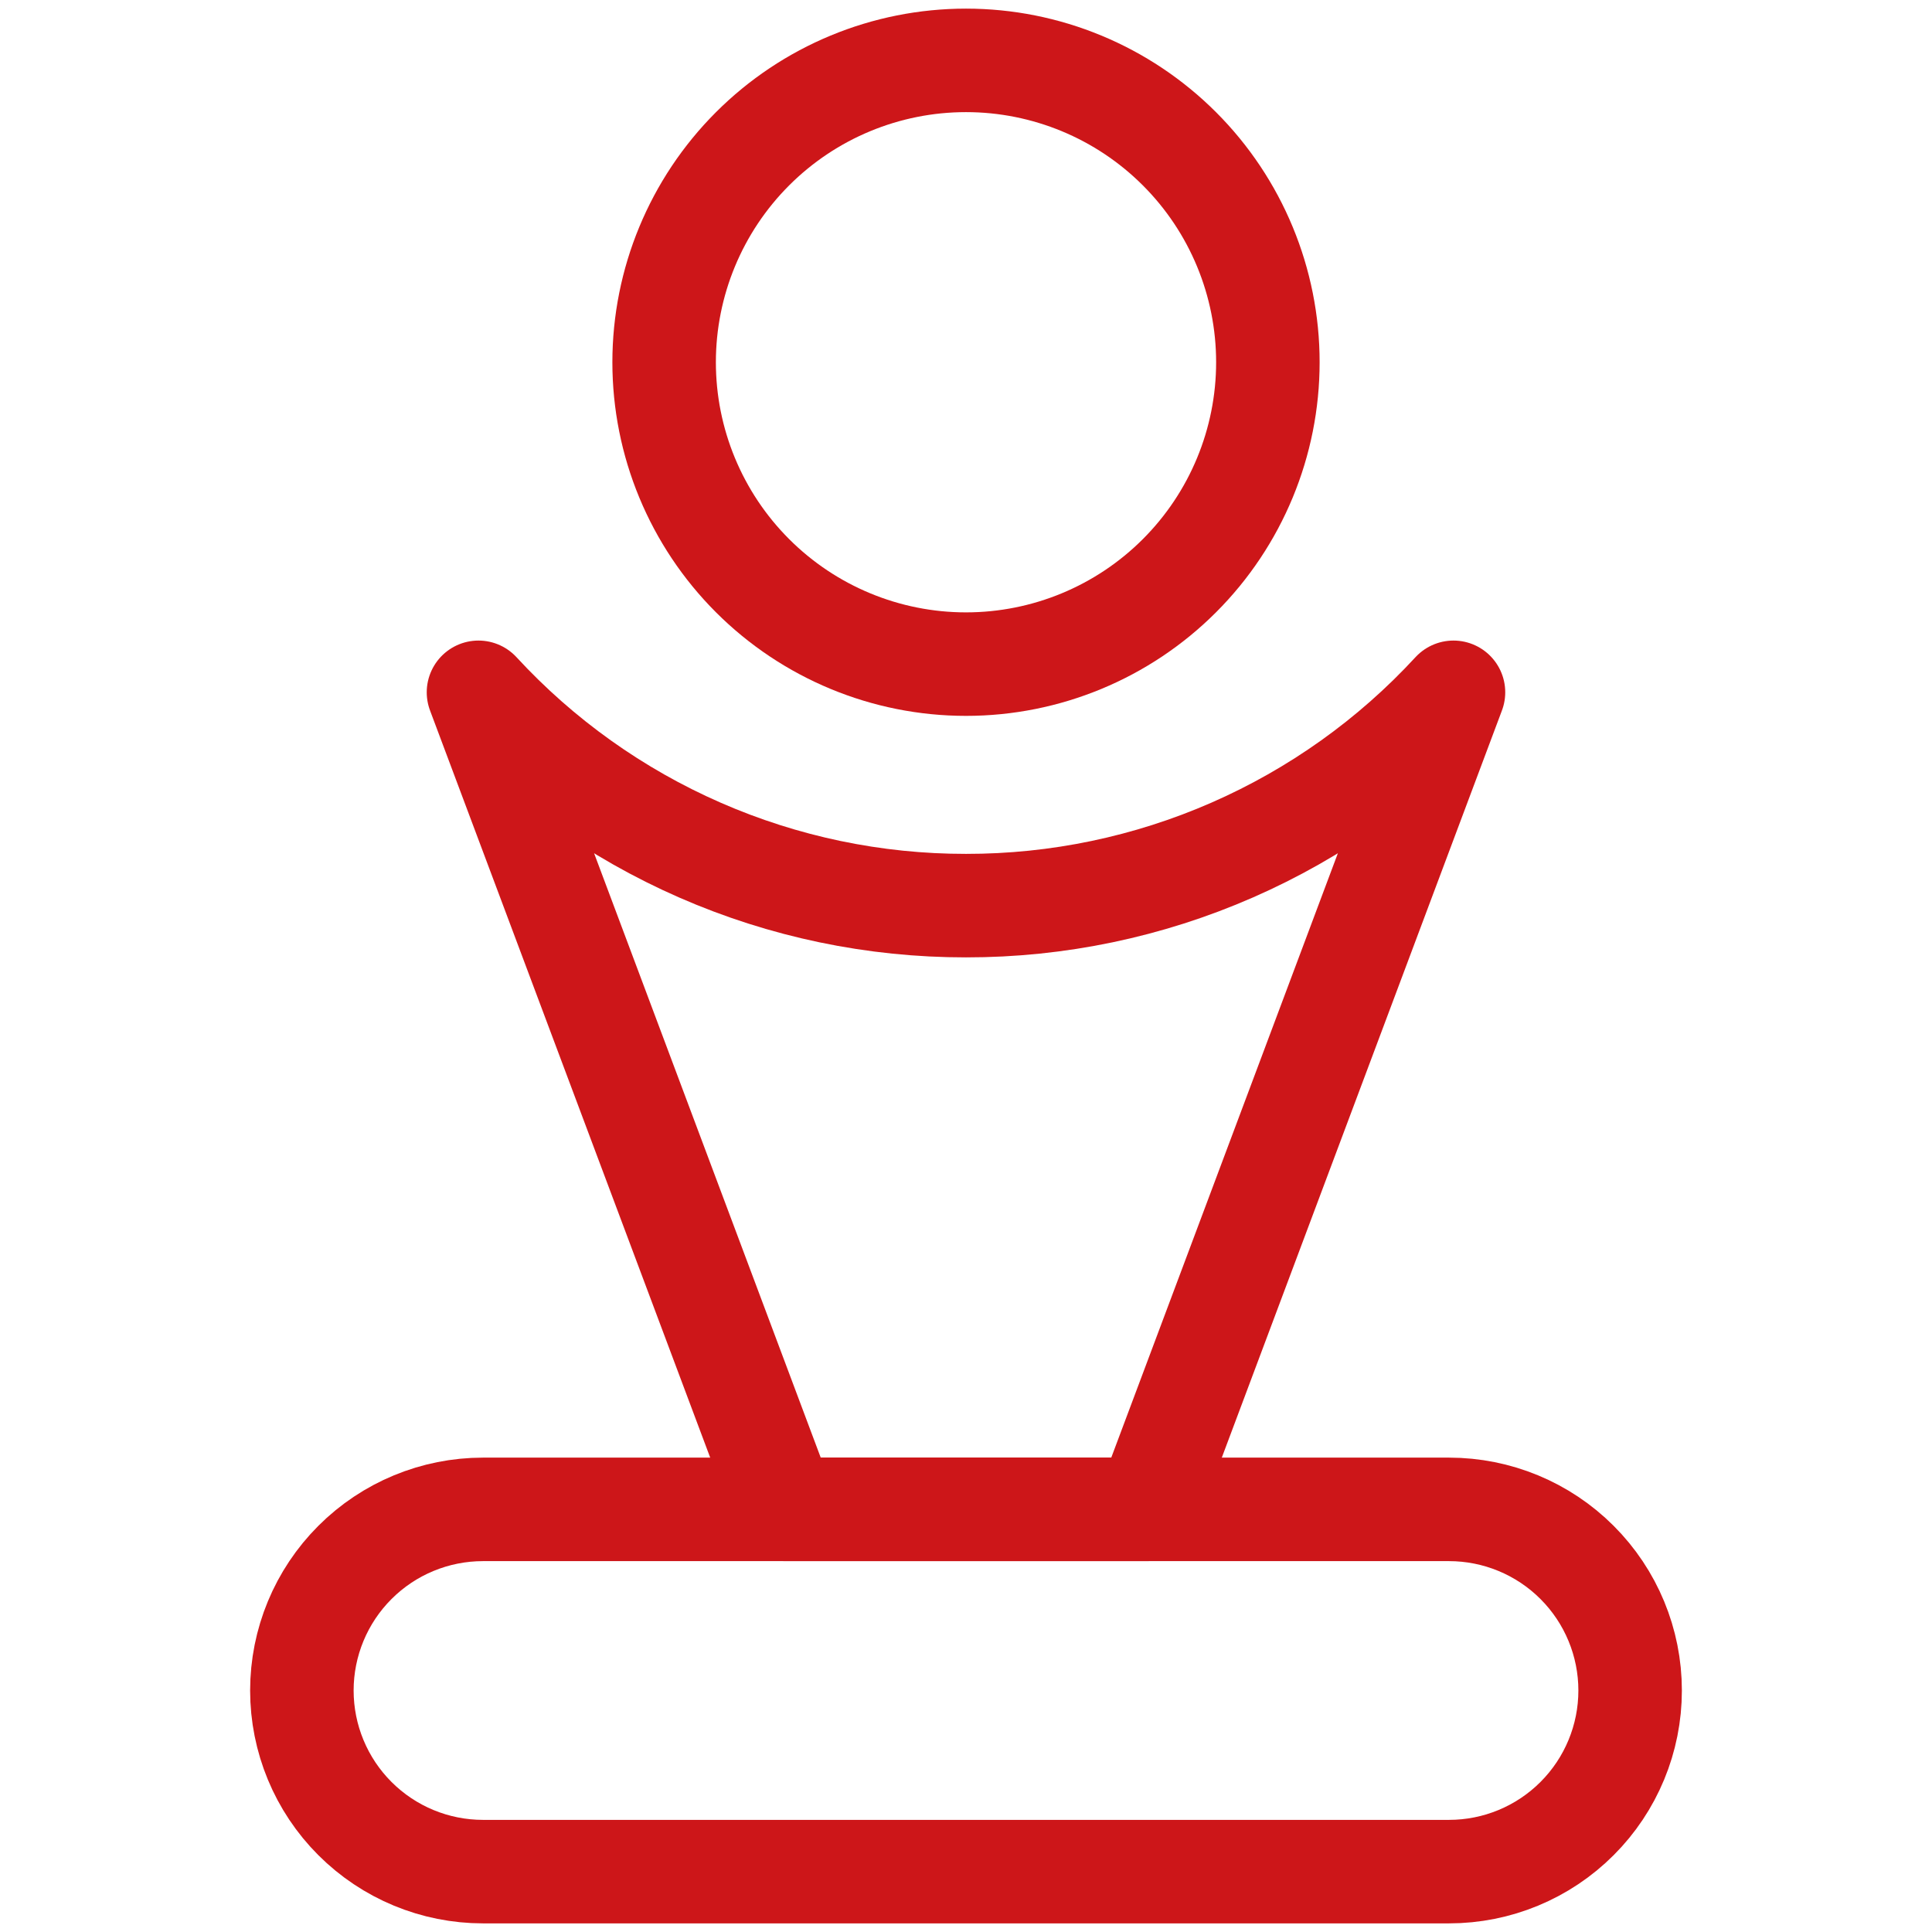
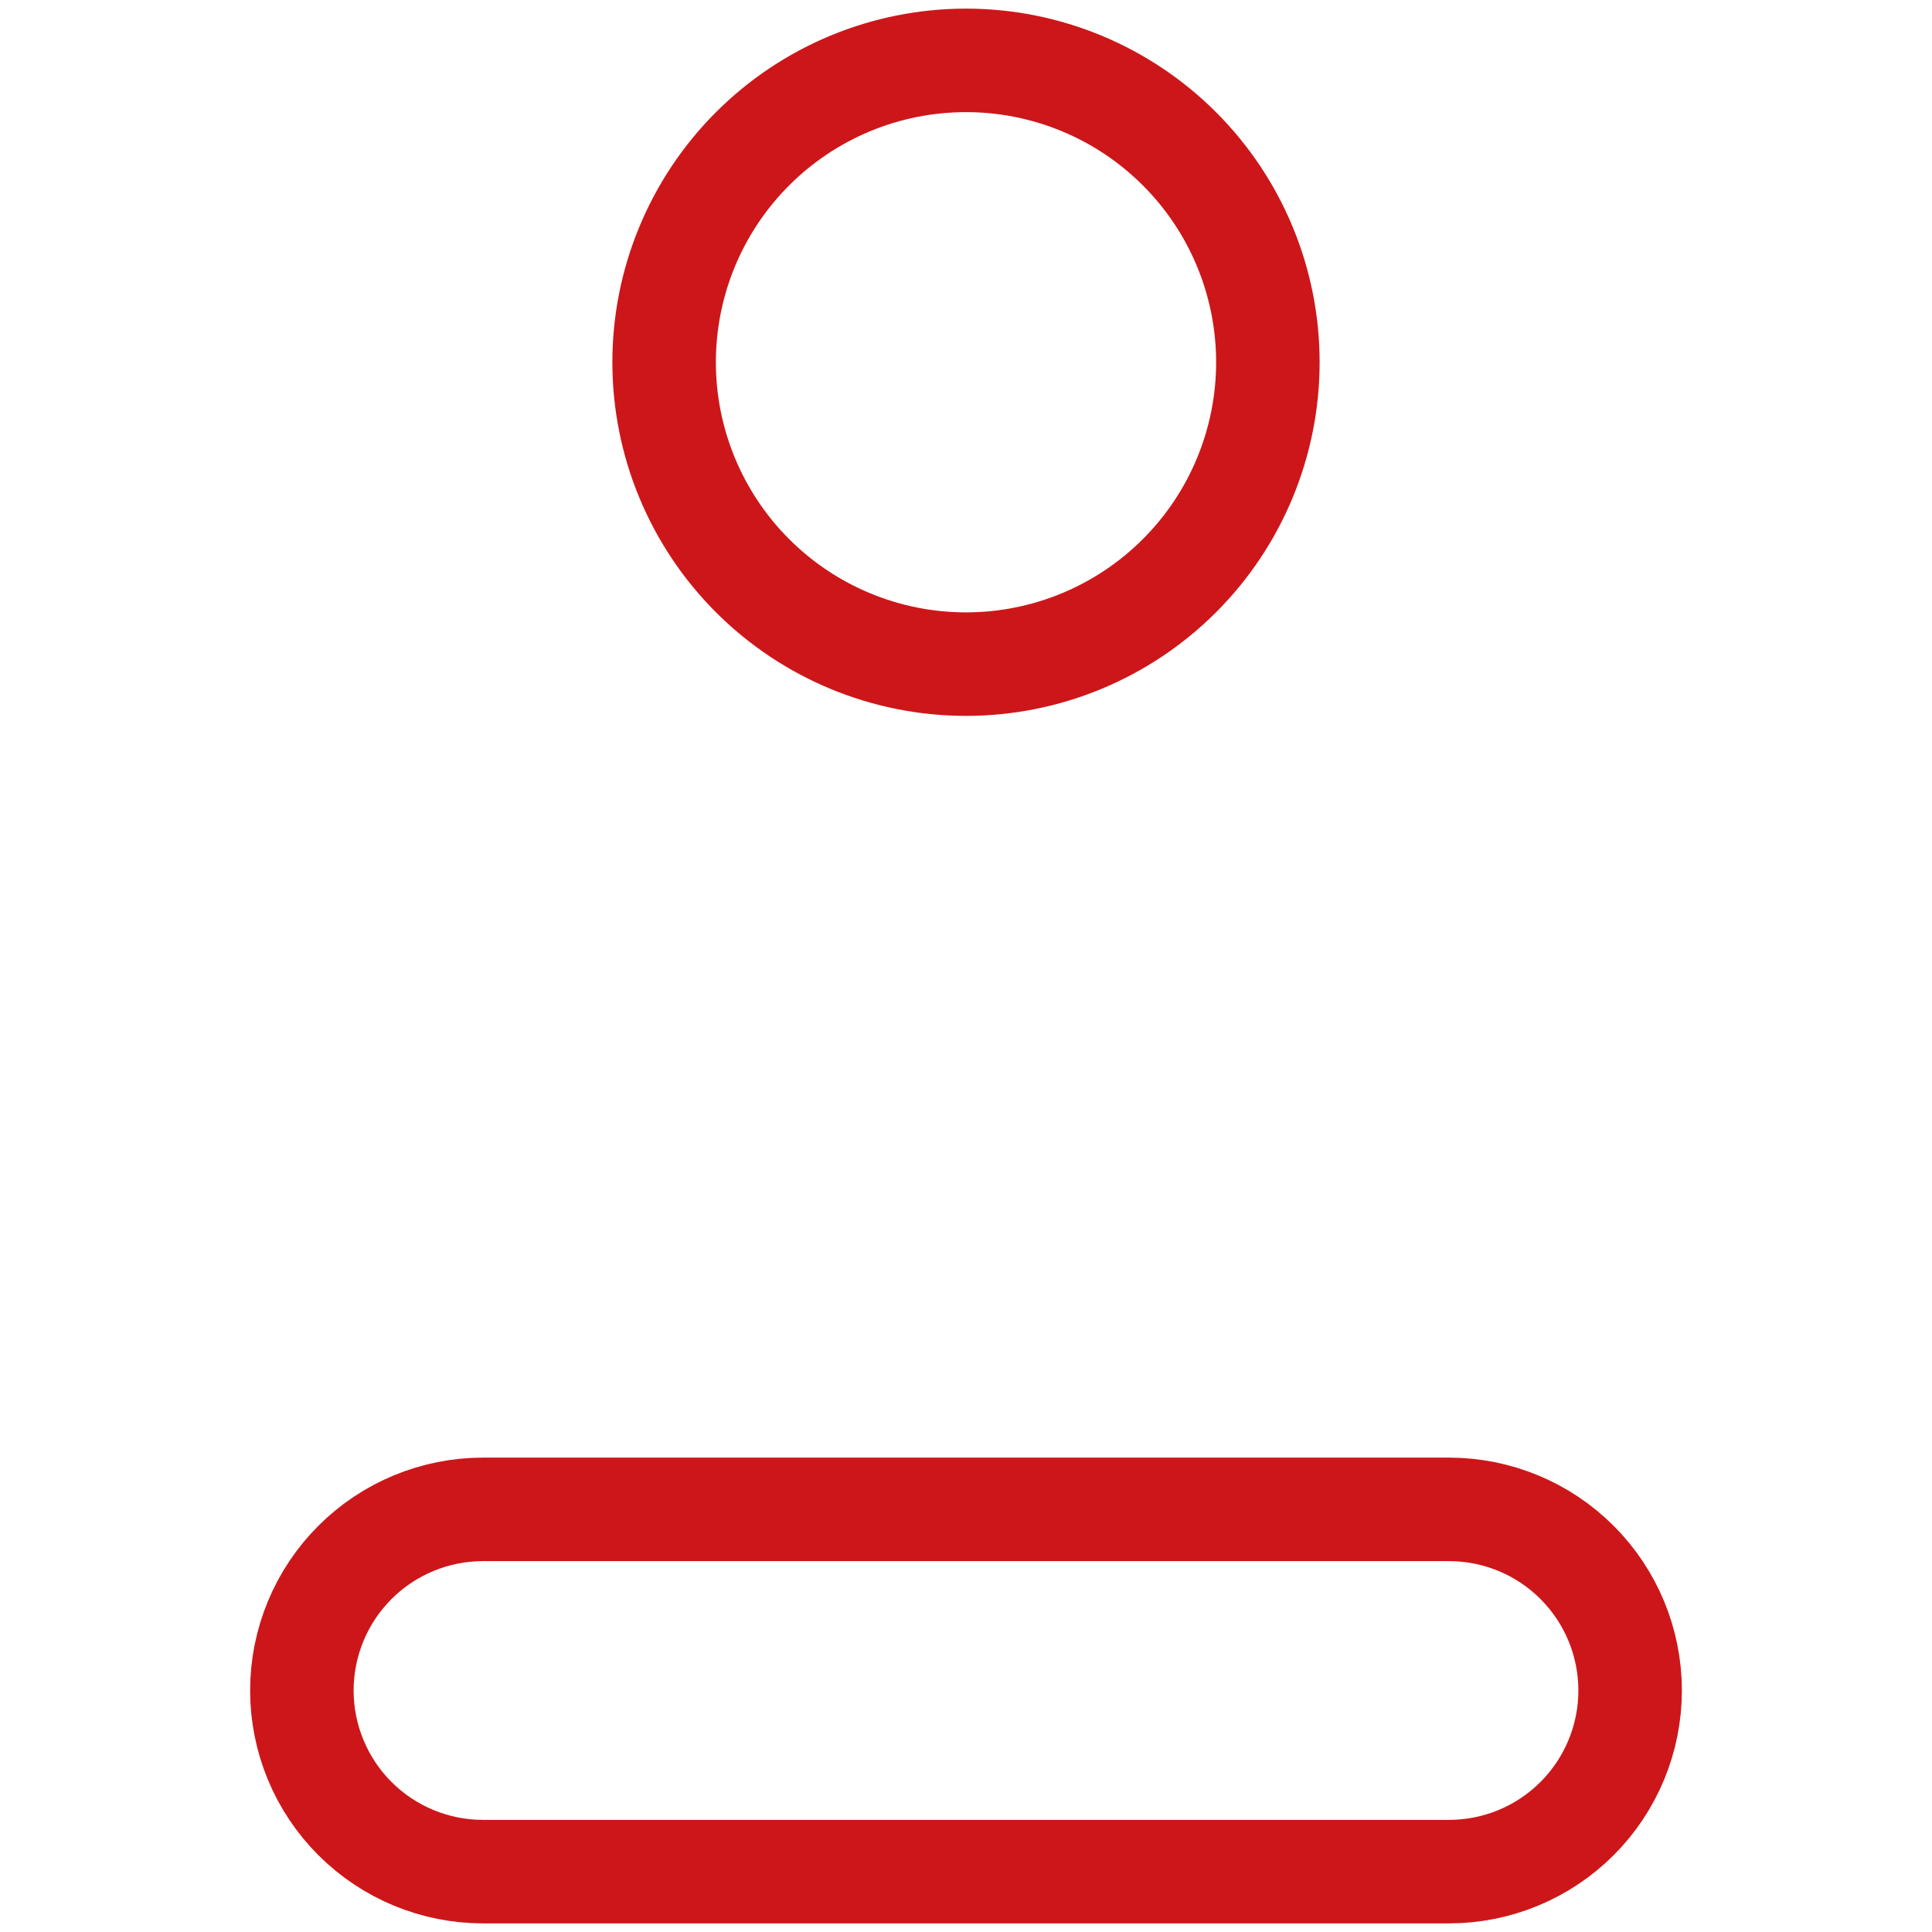
<svg xmlns="http://www.w3.org/2000/svg" width="56" height="56" viewBox="0 0 56 56" fill="none">
  <path d="M42 43.75H14C12.608 43.75 11.272 44.303 10.288 45.288C9.303 46.272 8.75 47.608 8.75 49V49C8.75 50.392 9.303 51.728 10.288 52.712C11.272 53.697 12.608 54.25 14 54.25H42C43.392 54.25 44.728 53.697 45.712 52.712C46.697 51.728 47.25 50.392 47.25 49V49C47.25 47.608 46.697 46.272 45.712 45.288C44.728 44.303 43.392 43.75 42 43.75V43.75Z" stroke="#CD1619" stroke-width="3" stroke-linecap="round" stroke-linejoin="round" />
  <path d="M19.25 10.5C19.25 12.821 20.172 15.046 21.813 16.687C23.454 18.328 25.679 19.25 28 19.25C30.321 19.25 32.546 18.328 34.187 16.687C35.828 15.046 36.75 12.821 36.75 10.5C36.75 8.179 35.828 5.954 34.187 4.313C32.546 2.672 30.321 1.75 28 1.75C25.679 1.75 23.454 2.672 21.813 4.313C20.172 5.954 19.25 8.179 19.25 10.5V10.5Z" stroke="#CD1619" stroke-width="3" stroke-linecap="round" stroke-linejoin="round" />
-   <path d="M28 26.25C25.345 26.253 22.718 25.705 20.286 24.64C17.854 23.576 15.669 22.019 13.869 20.067L22.75 43.75H33.25L42.13 20.067C40.331 22.019 38.146 23.576 35.714 24.64C33.281 25.705 30.655 26.253 28 26.25V26.25Z" stroke="#CD1619" stroke-width="3" stroke-linecap="round" stroke-linejoin="round" />
</svg>